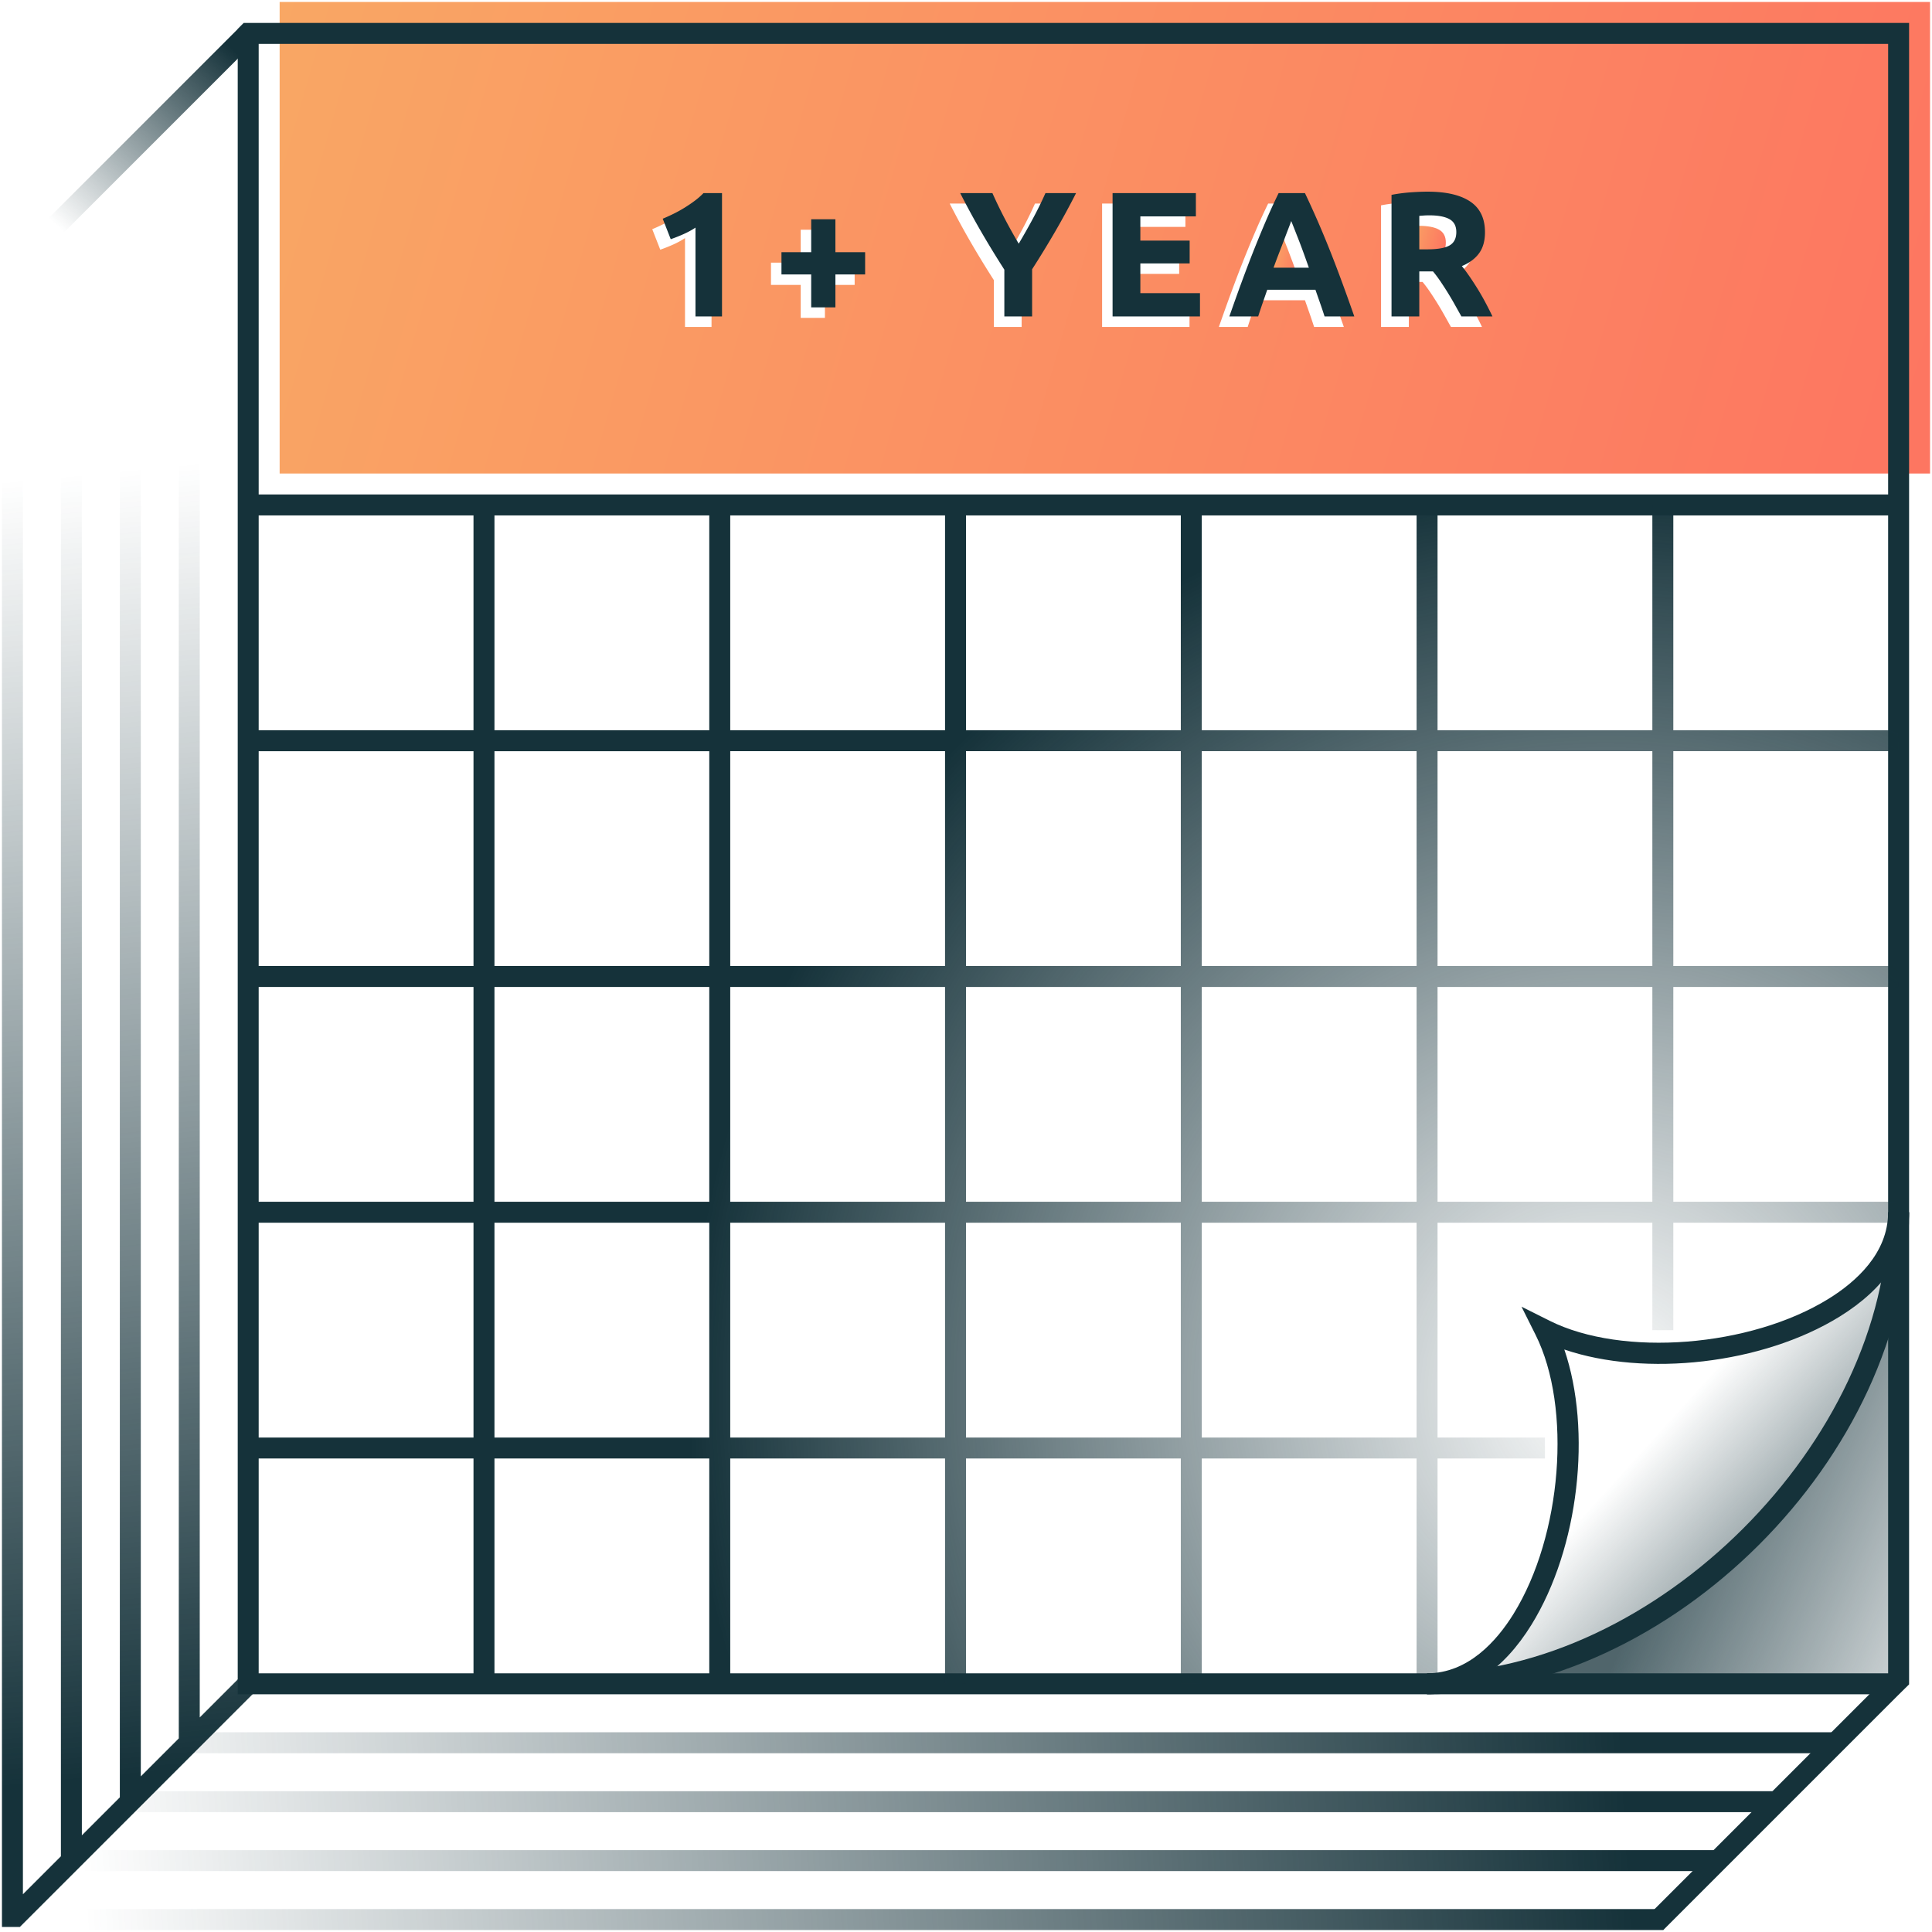
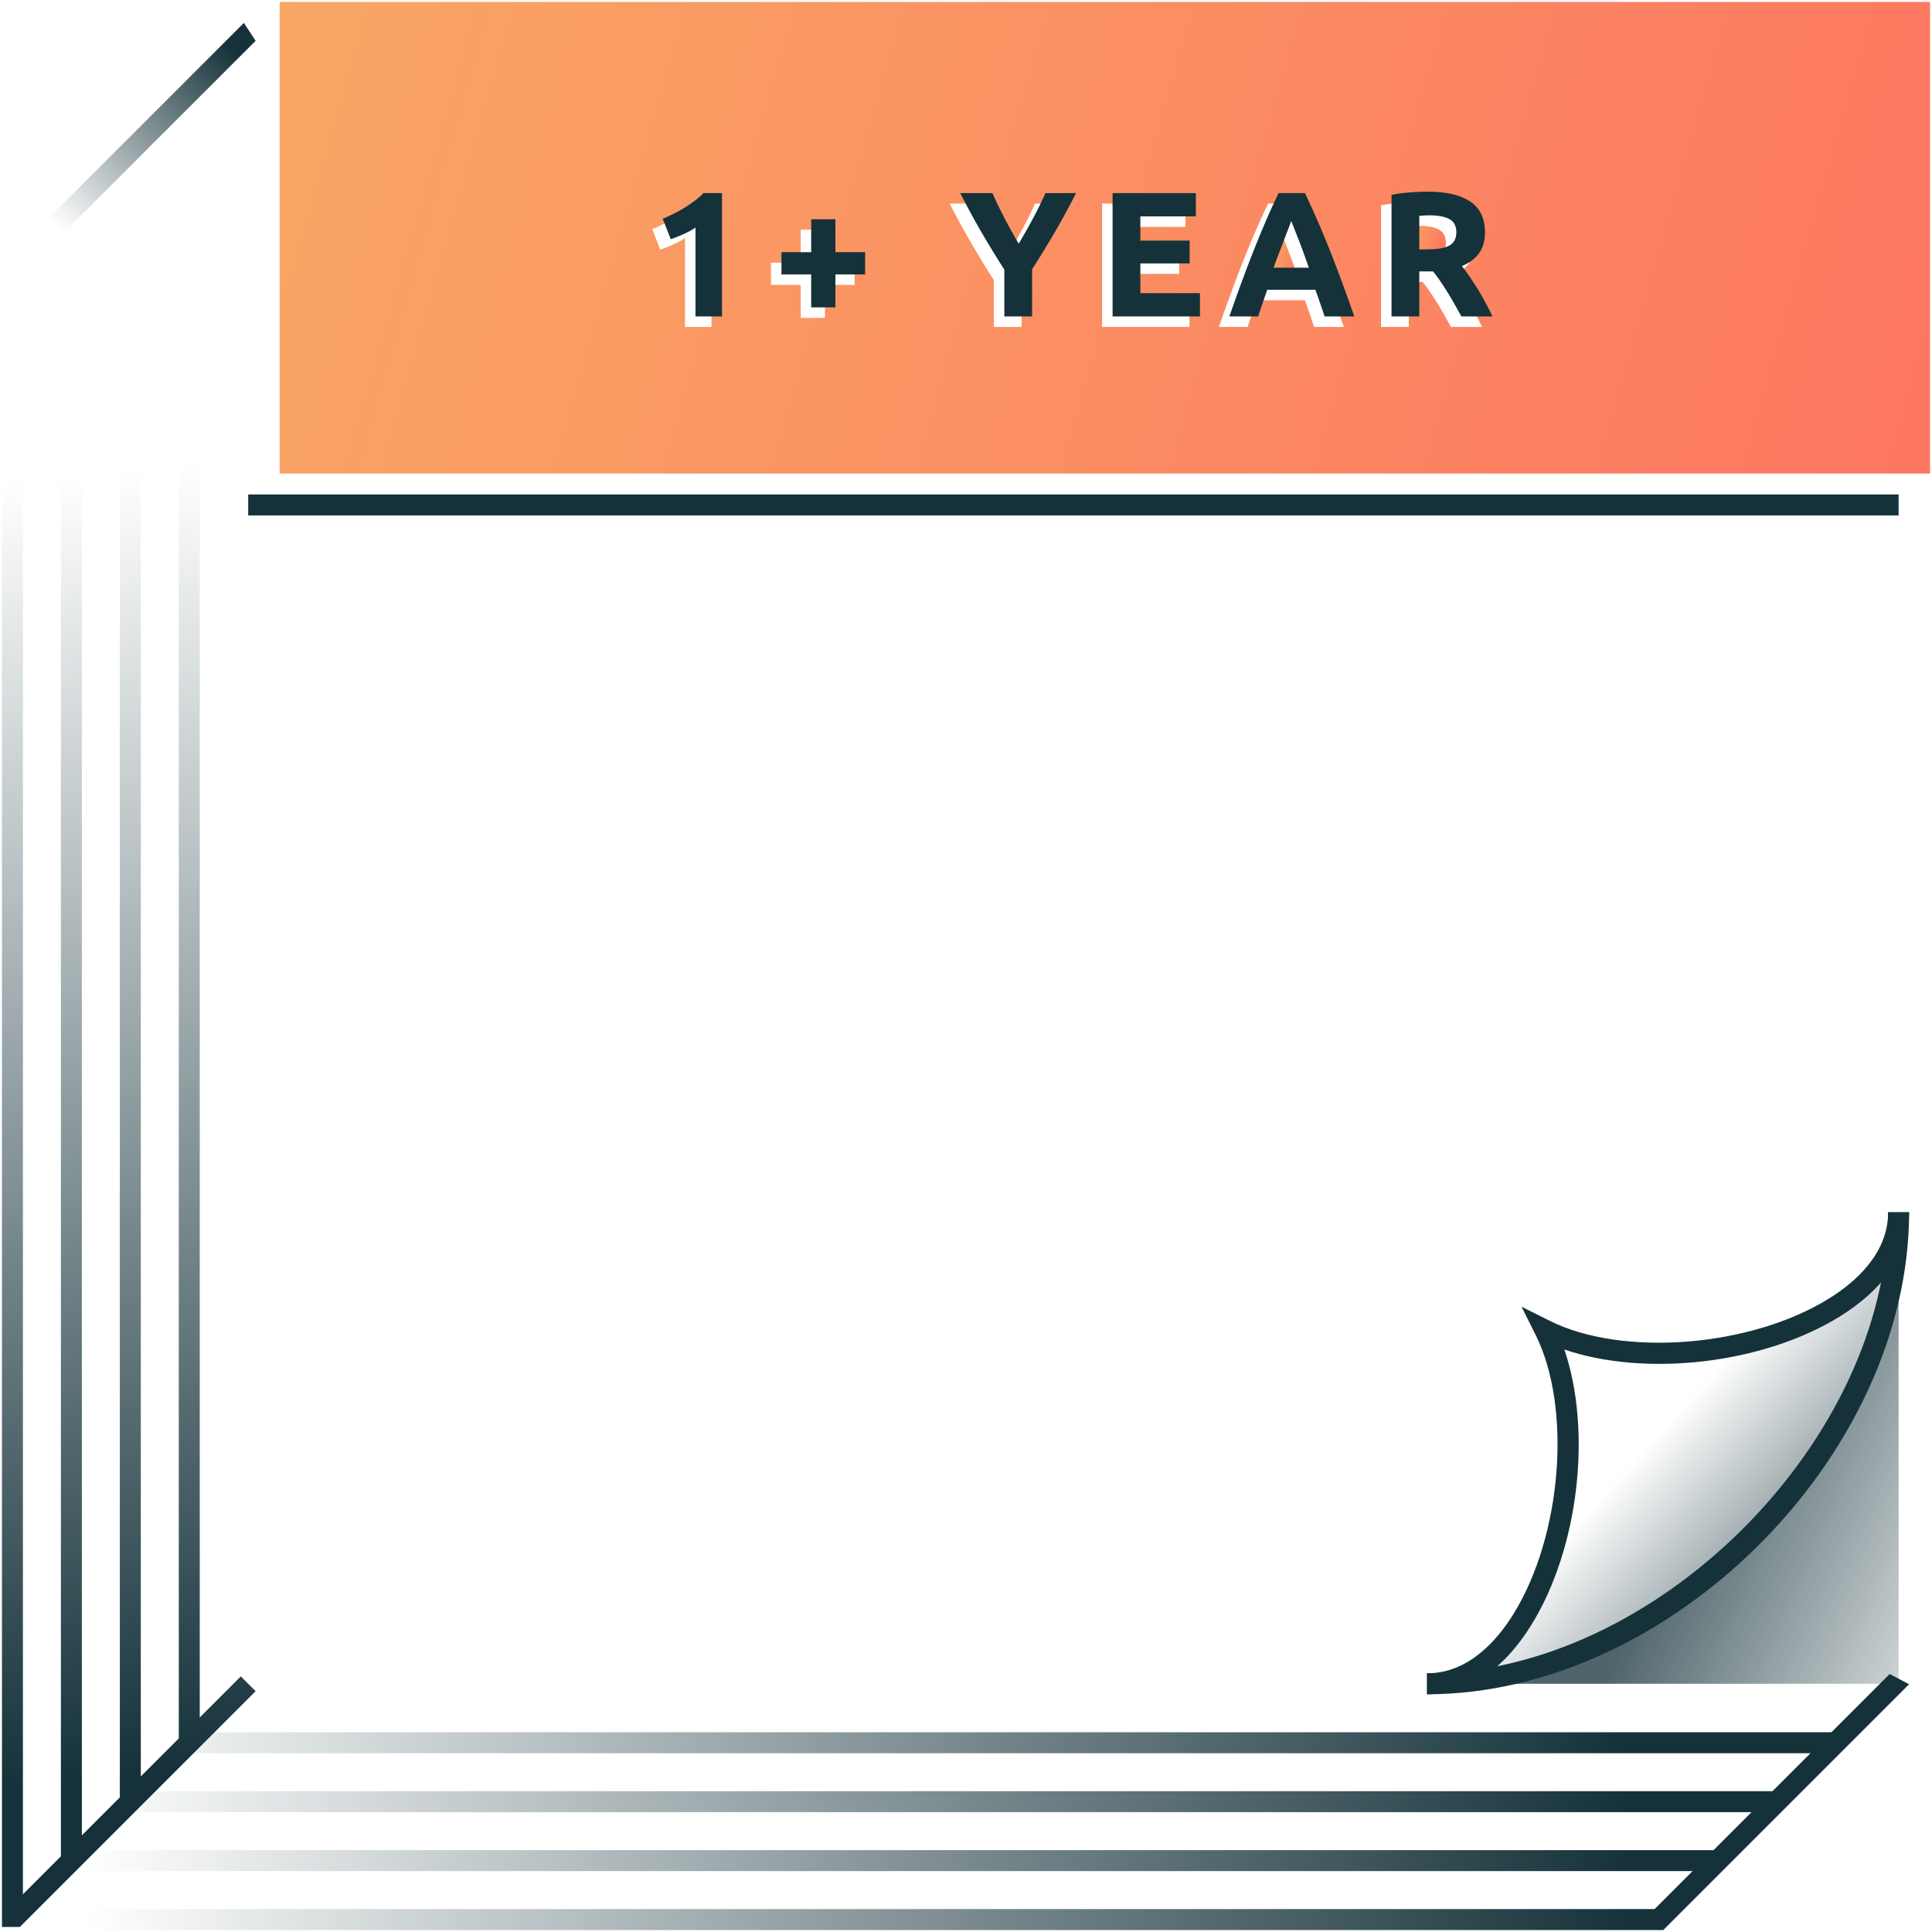
<svg xmlns="http://www.w3.org/2000/svg" viewBox="0 0 1000 1000">
  <defs />
  <g>
    <g>
      <linearGradient id="a" x1="879.705" x2="1059.128" y1="757.778" y2="835.914" gradientUnits="userSpaceOnUse">
        <stop offset="0" stop-color="#15323a" />
        <stop offset="1" stop-color="#15323a" stop-opacity="0" />
      </linearGradient>
      <path fill="url(#a)" d="M738.645 871.527c122.034 0 244.069-122.035 244.069-244.069v244.069H738.645z" opacity=".75" />
      <g>
        <linearGradient id="b" x1="727.283" x2="747.373" y1="123.731" y2="129.476" gradientUnits="userSpaceOnUse">
          <stop offset="0" stop-color="#f9a764" />
          <stop offset="1" stop-color="#fd7661" />
        </linearGradient>
        <path fill="url(#b)" d="M744.822 118.862c-2.368-1.319-5.855-1.98-10.461-1.98-1.046 0-1.98.031-2.812.093-.827.062-1.609.124-2.345.183v17.322h4.055c5.405 0 9.274-.675 11.608-2.025 2.334-1.353 3.498-3.656 3.498-6.912 0-3.132-1.181-5.359-3.543-6.681z" />
        <linearGradient id="c" x1="657.275" x2="673.941" y1="131.598" y2="136.364" gradientUnits="userSpaceOnUse">
          <stop offset="0" stop-color="#f9a764" />
          <stop offset="1" stop-color="#fd7661" />
        </linearGradient>
        <path fill="url(#c)" d="M666.581 129.112c-.827-2.092-1.547-3.937-2.171-5.531-.624-1.594-1.125-2.843-1.507-3.751-.321.928-.788 2.19-1.406 3.785-.618 1.597-1.322 3.442-2.109 5.534-.788 2.092-1.67 4.395-2.649 6.912-.973 2.514-1.963 5.151-2.969 7.913h18.261c-.979-2.77-1.923-5.416-2.84-7.938-.917-2.523-1.788-4.832-2.61-6.924z" />
        <linearGradient id="d" x1="143.165" x2="986.532" y1=".454" y2="241.63" gradientUnits="userSpaceOnUse">
          <stop offset="0" stop-color="#f9a764" />
          <stop offset="1" stop-color="#fd7661" />
        </linearGradient>
        <path fill="url(#d)" d="M144.744 1.014v244.069h854.242V1.014H144.744zM368.286 169.22h-13.728v-45.979c-1.845 1.229-3.903 2.348-6.175 3.363-2.272 1.012-4.488 1.89-6.636 2.626l-4.145-10.599c1.783-.737 3.638-1.58 5.573-2.533 1.935-.95 3.824-1.994 5.669-3.133 1.839-1.136 3.605-2.334 5.298-3.594 1.687-1.257 3.205-2.593 4.561-4.007h9.583v63.856zm74.079-21.746h-15.387v17.046h-12.531v-17.046H399.06v-11.518h15.387V118.91h12.531v17.046h15.387v11.518zm98.318-22.116c-3.751 6.451-7.711 12.932-11.889 19.442v24.419h-14.375v-24.234c-4.178-6.51-8.155-13.022-11.934-19.535-3.774-6.51-7.412-13.205-10.916-20.086h16.675c1.963 4.412 4.083 8.793 6.349 13.14 2.272 4.35 4.696 8.7 7.272 13.051 2.581-4.35 5.045-8.7 7.379-13.051 2.339-4.347 4.494-8.729 6.462-13.14h15.848c-3.504 6.882-7.125 13.546-10.871 19.994zm75.002 43.862h-45.239v-63.855h43.119v12.069H584.82v12.533h25.522v11.794H584.82v15.387h30.865v12.072zm64.489 0c-.708-2.219-1.473-4.497-2.294-6.836-.816-2.337-1.631-4.668-2.441-6.985h-24.937c-.81 2.328-1.619 4.662-2.43 7.004a268.028 268.028 0 00-2.261 6.816h-14.926c2.402-6.878 4.679-13.236 6.839-19.074 2.154-5.835 4.263-11.332 6.327-16.492 2.07-5.16 4.1-10.058 6.102-14.698 2.002-4.637 4.083-9.167 6.243-13.59h13.621c2.098 4.423 4.167 8.953 6.203 13.59 2.036 4.64 4.089 9.538 6.158 14.698 2.07 5.16 4.179 10.657 6.338 16.492 2.16 5.838 4.443 12.196 6.85 19.074h-15.392zm70.829 0c-1.17-2.087-2.356-4.207-3.56-6.358-1.203-2.148-2.435-4.238-3.7-6.265-1.266-2.027-2.514-3.948-3.746-5.759-1.231-1.811-2.469-3.456-3.701-4.93h-7.092v23.311h-14.375v-62.935c3.133-.613 6.372-1.043 9.718-1.288 3.346-.245 6.344-.368 8.987-.368 9.583 0 16.922 1.704 22.018 5.112 5.101 3.411 7.649 8.709 7.649 15.896 0 4.485-1.029 8.124-3.088 10.919-2.058 2.795-5.017 4.991-8.891 6.588 1.293 1.597 2.643 3.425 4.055 5.481 1.411 2.061 2.812 4.21 4.195 6.451 1.384 2.244 2.716 4.578 4.004 7.002 1.294 2.43 2.491 4.808 3.594 7.143h-16.067z" />
      </g>
      <g>
        <linearGradient id="e" x1="984.592" x2="855.431" y1="861.789" y2="744.737" gradientUnits="userSpaceOnUse">
          <stop offset="0" stop-color="#15323a" />
          <stop offset="1" stop-color="#15323a" stop-opacity="0" />
        </linearGradient>
        <path fill="url(#e)" d="M738.645 871.527c61.017 0 91.526-122.035 61.017-183.052 61.017 30.509 183.052 0 183.052-61.017 0 122.035-122.034 244.069-244.069 244.069z" />
      </g>
    </g>
    <g>
      <linearGradient id="f" x1="118.148" x2="30.802" y1="23.372" y2="118.152" gradientUnits="userSpaceOnUse">
        <stop offset="0" stop-color="#15323a" />
        <stop offset="1" stop-color="#15323a" stop-opacity="0" />
      </linearGradient>
      <path fill="url(#f)" d="M12.053 141.375l-7.67-7.669L126.227 11.861l6.08 9.26z" />
      <linearGradient id="g" x1="115.12" x2="842.964" y1="967.446" y2="936.028" gradientUnits="userSpaceOnUse">
        <stop offset="0" stop-color="#15323a" stop-opacity="0" />
        <stop offset="1" stop-color="#15323a" />
      </linearGradient>
      <path fill="url(#g)" d="M860.906 998.986l-6.149-9.19 123.332-123.332 10.049 5.29z" />
      <linearGradient id="h" x1="40.335" x2="838.661" y1="931.445" y2="882.91" gradientUnits="userSpaceOnUse">
        <stop offset="0" stop-color="#15323a" stop-opacity="0" />
        <stop offset="1" stop-color="#15323a" />
      </linearGradient>
      <path fill="url(#h)" d="M97.964 896.612h852.208v10.848H97.964z" />
      <linearGradient id="i" x1="42.067" x2="840.393" y1="959.932" y2="911.397" gradientUnits="userSpaceOnUse">
        <stop offset="0" stop-color="#15323a" stop-opacity="0" />
        <stop offset="1" stop-color="#15323a" />
      </linearGradient>
      <path fill="url(#i)" d="M67.455 927.121h850.173v10.848H67.455z" />
      <linearGradient id="j" x1="43.809" x2="842.135" y1="988.583" y2="940.048" gradientUnits="userSpaceOnUse">
        <stop offset="0" stop-color="#15323a" stop-opacity="0" />
        <stop offset="1" stop-color="#15323a" />
      </linearGradient>
      <path fill="url(#j)" d="M36.947 957.63H890.51v10.848H36.947z" />
      <linearGradient id="k" x1="45.547" x2="843.872" y1="1017.159" y2="968.623" gradientUnits="userSpaceOnUse">
        <stop offset="0" stop-color="#15323a" stop-opacity="0" />
        <stop offset="1" stop-color="#15323a" />
      </linearGradient>
      <path fill="url(#k)" d="M860.906 998.986H6.438v-10.848h853.964z" />
      <linearGradient id="l" x1="90.083" x2="8.659" y1="916.912" y2="69.362" gradientUnits="userSpaceOnUse">
        <stop offset="0" stop-color="#15323a" />
        <stop offset=".791" stop-color="#15323a" stop-opacity="0" />
      </linearGradient>
      <path fill="url(#l)" d="M124.638 867.693l-21.25 21.25V47.794H92.54V899.79l-19.661 19.661V78.303H62.032v851.996L42.371 949.96V108.812H31.523v851.995l-19.661 19.662V139.32H1.014v858.077h9.259l122.034-122.035z" />
    </g>
    <g fill="#15323A">
      <path d="M343.025 113.208c1.783-.737 3.639-1.58 5.573-2.534 1.935-.95 3.824-1.994 5.669-3.133 1.839-1.136 3.605-2.334 5.298-3.594 1.687-1.257 3.206-2.593 4.561-4.007h9.583v63.855h-13.728v-45.979c-1.845 1.229-3.903 2.348-6.175 3.363-2.272 1.012-4.488 1.89-6.636 2.626l-4.145-10.597zM404.484 130.533h15.387v-17.046h12.53v17.046h15.387v11.518h-15.387v17.046h-12.53v-17.046h-15.387v-11.518zM527.289 126.132c2.581-4.35 5.045-8.7 7.379-13.05 2.34-4.347 4.494-8.728 6.462-13.14h15.848c-3.504 6.881-7.126 13.545-10.871 19.993-3.751 6.451-7.711 12.932-11.889 19.442v24.419h-14.375v-24.234c-4.179-6.51-8.155-13.022-11.934-19.535-3.774-6.51-7.412-13.205-10.916-20.086h16.675c1.963 4.412 4.083 8.793 6.349 13.14 2.272 4.351 4.696 8.701 7.272 13.051zM575.869 163.796V99.941h43.119v12.069h-28.744v12.533h25.522v11.793h-25.522v15.387h30.864v12.072h-45.239zM685.598 163.796c-.709-2.219-1.473-4.496-2.295-6.836-.815-2.337-1.631-4.668-2.441-6.985h-24.937c-.81 2.328-1.62 4.662-2.43 7.005-.81 2.34-1.563 4.614-2.261 6.816H636.31c2.401-6.878 4.679-13.236 6.839-19.074 2.154-5.835 4.263-11.332 6.327-16.492 2.07-5.16 4.1-10.058 6.102-14.698 2.002-4.637 4.083-9.167 6.243-13.59h13.621c2.098 4.423 4.167 8.953 6.203 13.59 2.036 4.64 4.089 9.538 6.158 14.698 2.07 5.16 4.179 10.657 6.338 16.492 2.16 5.838 4.443 12.196 6.85 19.074h-15.393zm-17.271-49.39c-.321.928-.787 2.191-1.406 3.785-.619 1.597-1.322 3.442-2.109 5.534s-1.67 4.395-2.649 6.912c-.973 2.514-1.963 5.152-2.969 7.913h18.261c-.979-2.77-1.923-5.416-2.84-7.938-.917-2.522-1.788-4.831-2.61-6.923-.827-2.092-1.547-3.937-2.171-5.531-.624-1.595-1.125-2.844-1.507-3.752zM738.958 99.204c9.583 0 16.923 1.704 22.018 5.112 5.101 3.411 7.649 8.709 7.649 15.896 0 4.485-1.029 8.124-3.088 10.919-2.058 2.795-5.017 4.991-8.892 6.588 1.294 1.597 2.643 3.425 4.055 5.481a161.199 161.199 0 014.195 6.451c1.383 2.244 2.716 4.578 4.004 7.002 1.294 2.43 2.491 4.808 3.594 7.142h-16.068c-1.17-2.086-2.356-4.207-3.56-6.358-1.204-2.148-2.435-4.238-3.701-6.265s-2.514-3.948-3.746-5.759c-1.232-1.811-2.469-3.456-3.701-4.929h-7.092v23.311H720.25V100.86c3.133-.613 6.372-1.043 9.718-1.288 3.35-.244 6.347-.368 8.99-.368zm.827 12.255c-1.046 0-1.98.031-2.812.093-.827.062-1.608.124-2.345.183v17.322h4.055c5.405 0 9.274-.675 11.608-2.025 2.334-1.353 3.498-3.656 3.498-6.912 0-3.133-1.181-5.36-3.543-6.681-2.368-1.319-5.855-1.98-10.461-1.98z" />
    </g>
    <g>
-       <path fill="#15323A" d="M988.139 871.754l-5.425 5.197H123.05V15.039l3.177-3.177h861.912v859.892zm-854.242-5.651h843.394V22.709H133.897v843.394z" />
-       <path fill="#15323A" d="M128.474 255.931h854.242v10.848H128.474z" />
+       <path fill="#15323A" d="M128.474 255.931h854.242v10.848H128.474" />
      <radialGradient id="m" cx="831.135" cy="721.023" r="474.739" gradientUnits="userSpaceOnUse">
        <stop offset="0" stop-color="#15323a" stop-opacity="0" />
        <stop offset="1" stop-color="#15323a" />
      </radialGradient>
-       <path fill="url(#m)" d="M982.714 388.813v-10.848h-116.61v-116.61h-10.848v116.611H744.069V261.355h-10.847v116.611H622.035V261.355h-10.848v116.611H500V261.355h-10.848v116.611H377.965V261.355h-10.848v116.611H255.931V261.355h-10.848v116.611h-116.61v10.848h116.611V500H128.473v10.848h116.611v111.187H128.473v10.848h116.611V744.07H128.473v10.847h116.611v116.611h10.848V754.917h111.187v116.611h10.848V754.917h111.187v116.611H500V754.917h111.187v116.611h10.848V754.917h111.187v116.611h10.847V754.917h55.594V744.07h-55.594V632.882h111.187v55.594h10.848v-55.594h116.611v-10.848H866.104V510.848h116.611V500H866.104V388.813h116.61zm-249.492 0V500H622.035V388.813h111.187zM500 510.848h111.187v111.187H500V510.848zm-10.848 111.187H377.965V510.848h111.187v111.187zm132.883-111.187h111.187v111.187H622.035V510.848zm-10.848-122.035V500H500V388.813h111.187zm-122.035 0V500H377.965V388.813h111.187zm-233.221 0h111.187V500H255.931V388.813zm0 122.035h111.187v111.187H255.931V510.848zm0 233.221V632.882h111.187v111.187H255.931zm122.034 0V632.882h111.187v111.187H377.965zm122.035 0V632.882h111.187v111.187H500zm233.222 0H622.035V632.882h111.187v111.187zm122.034-122.034H744.069V510.848h111.187v111.187zm0-122.035H744.069V388.813h111.187V500z" />
      <path fill="#15323A" d="M738.645 876.951v-10.848c21.277 0 36.107-16.769 44.804-30.837 25.032-40.503 30.238-106.616 11.361-144.365l-7.278-14.555 14.555 7.278c37.744 18.877 103.862 13.671 144.365-11.361 14.068-8.697 30.837-23.528 30.837-44.804h10.848c0 20.8-12.442 39.481-35.98 54.031-39.878 24.645-100.61 31.33-142.469 17.013 14.317 41.854 7.632 102.596-17.013 142.469-14.549 23.537-33.23 35.979-54.03 35.979z" />
      <path fill="#15323A" d="M738.646 876.951v-10.847c118.208 0 238.645-120.44 238.645-238.645h10.848c0 125.911-123.581 249.492-249.493 249.492z" />
    </g>
  </g>
</svg>